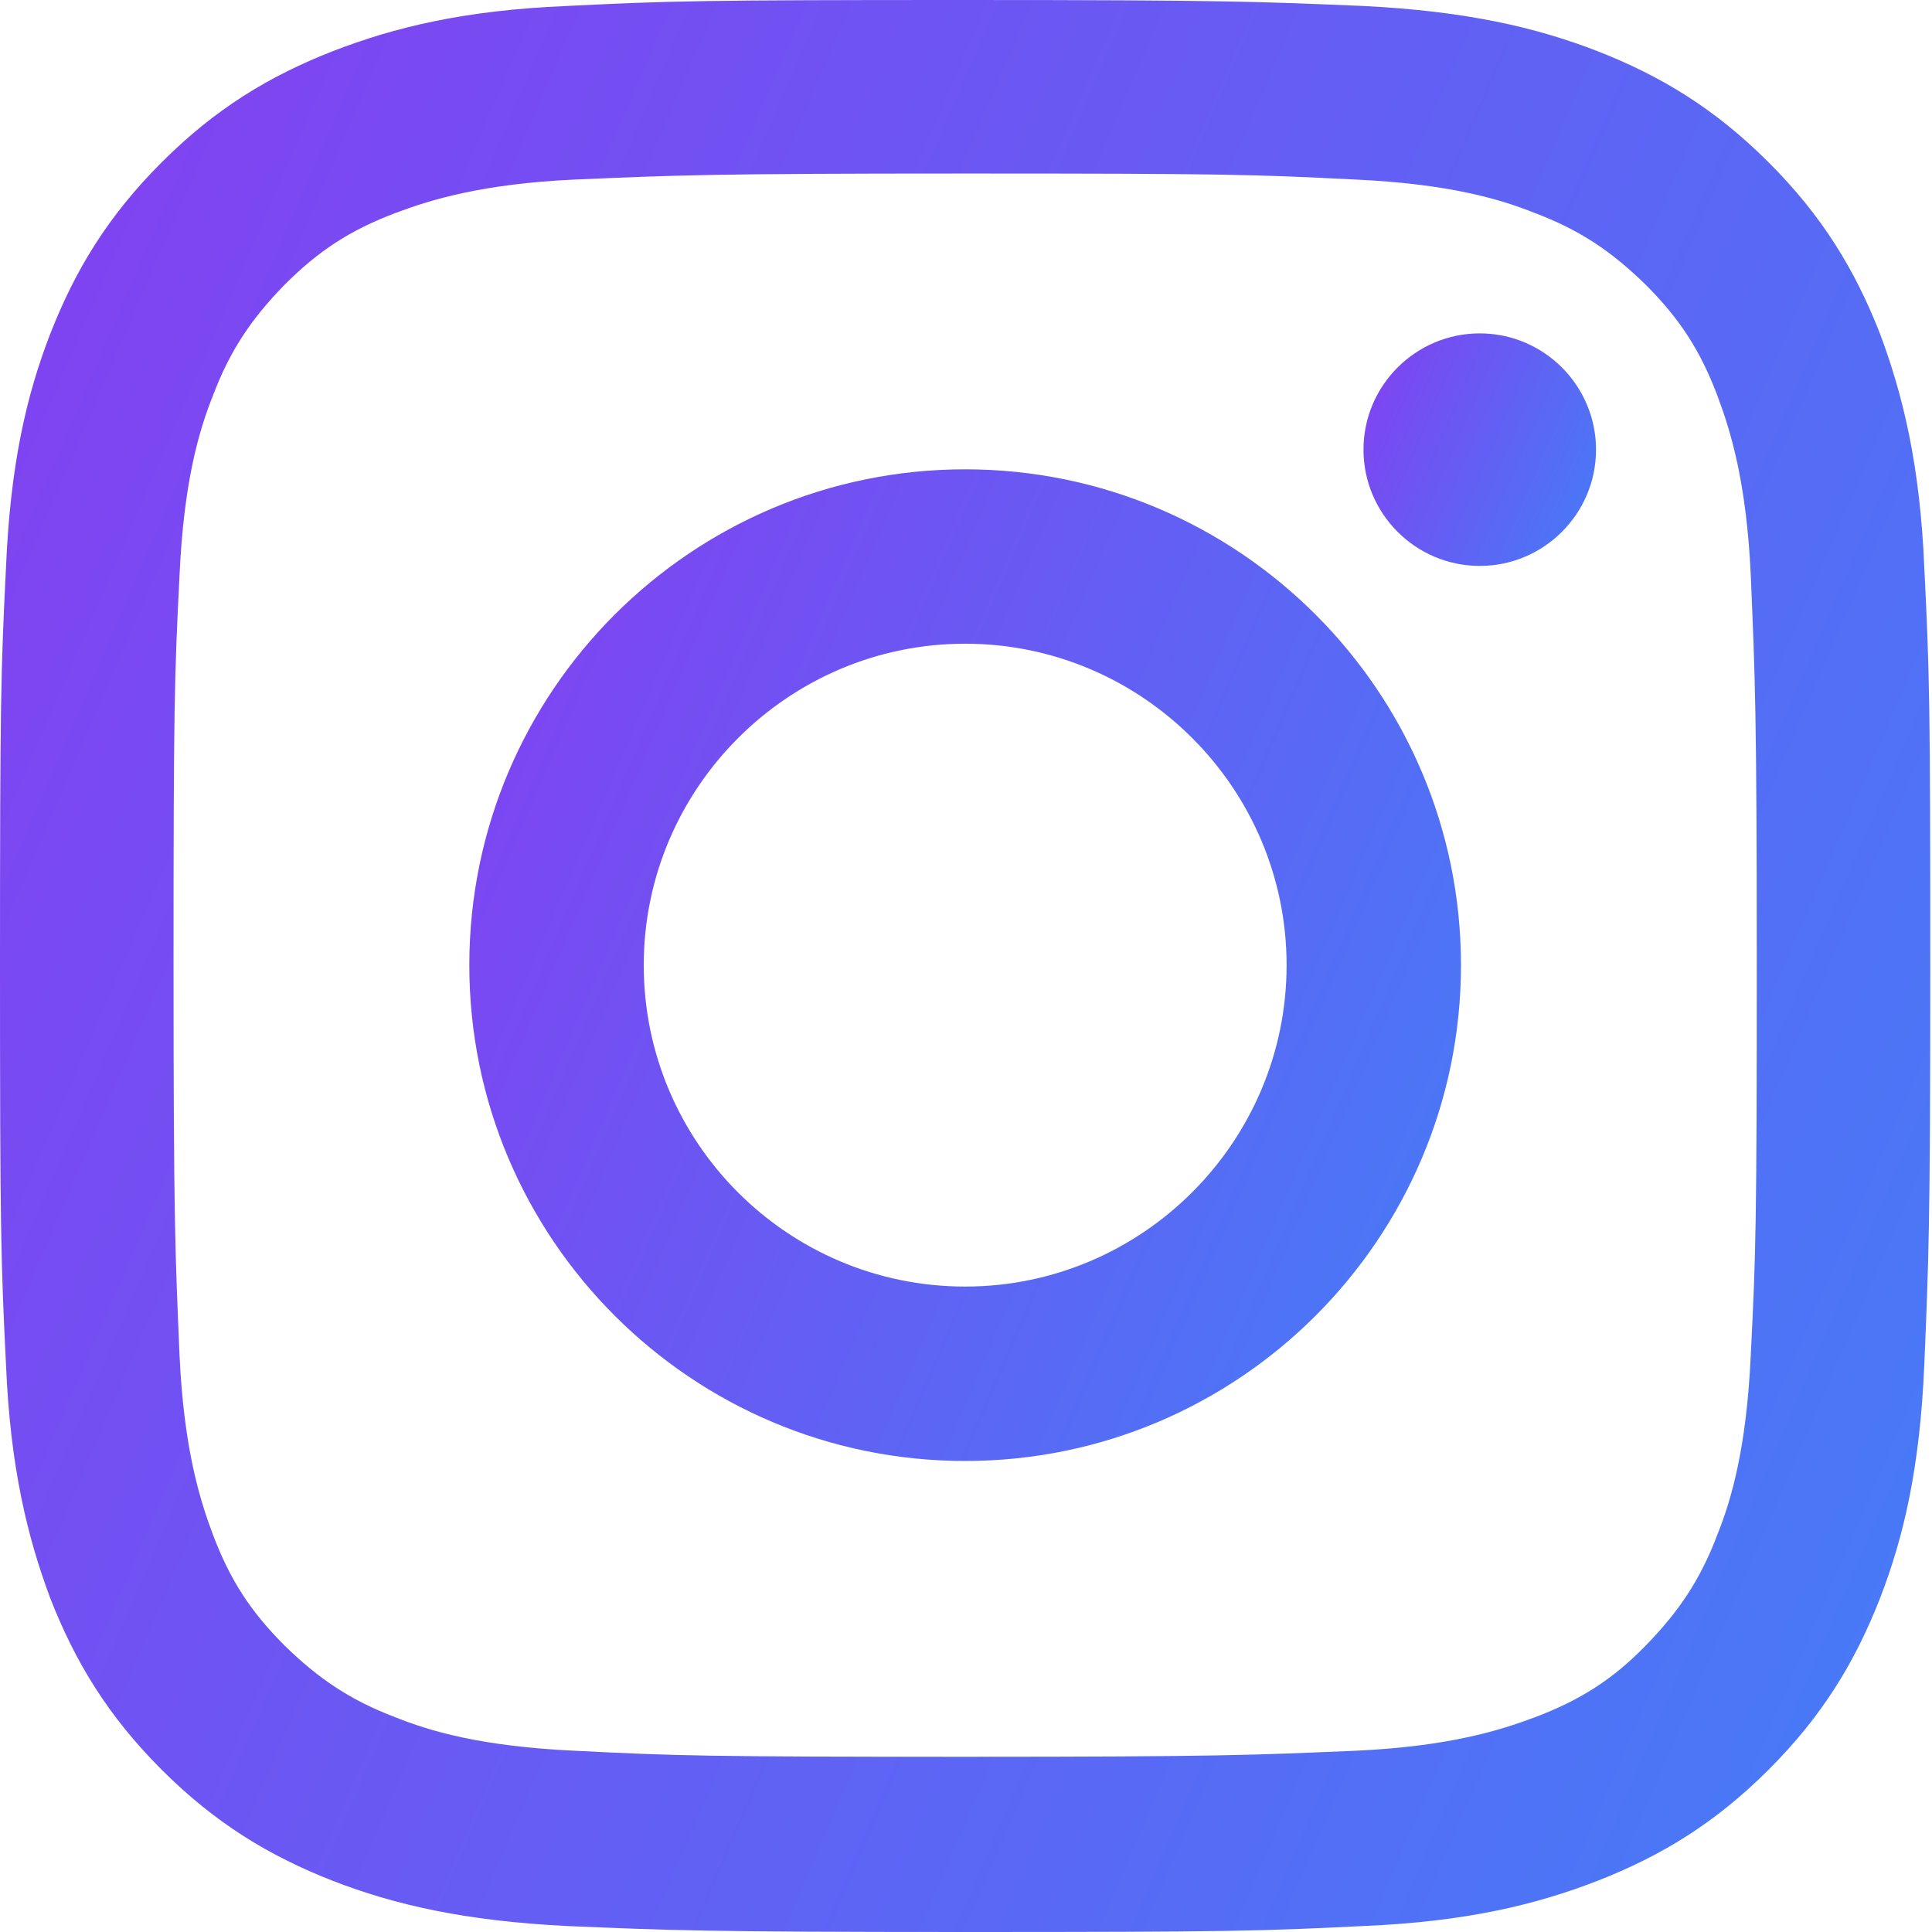
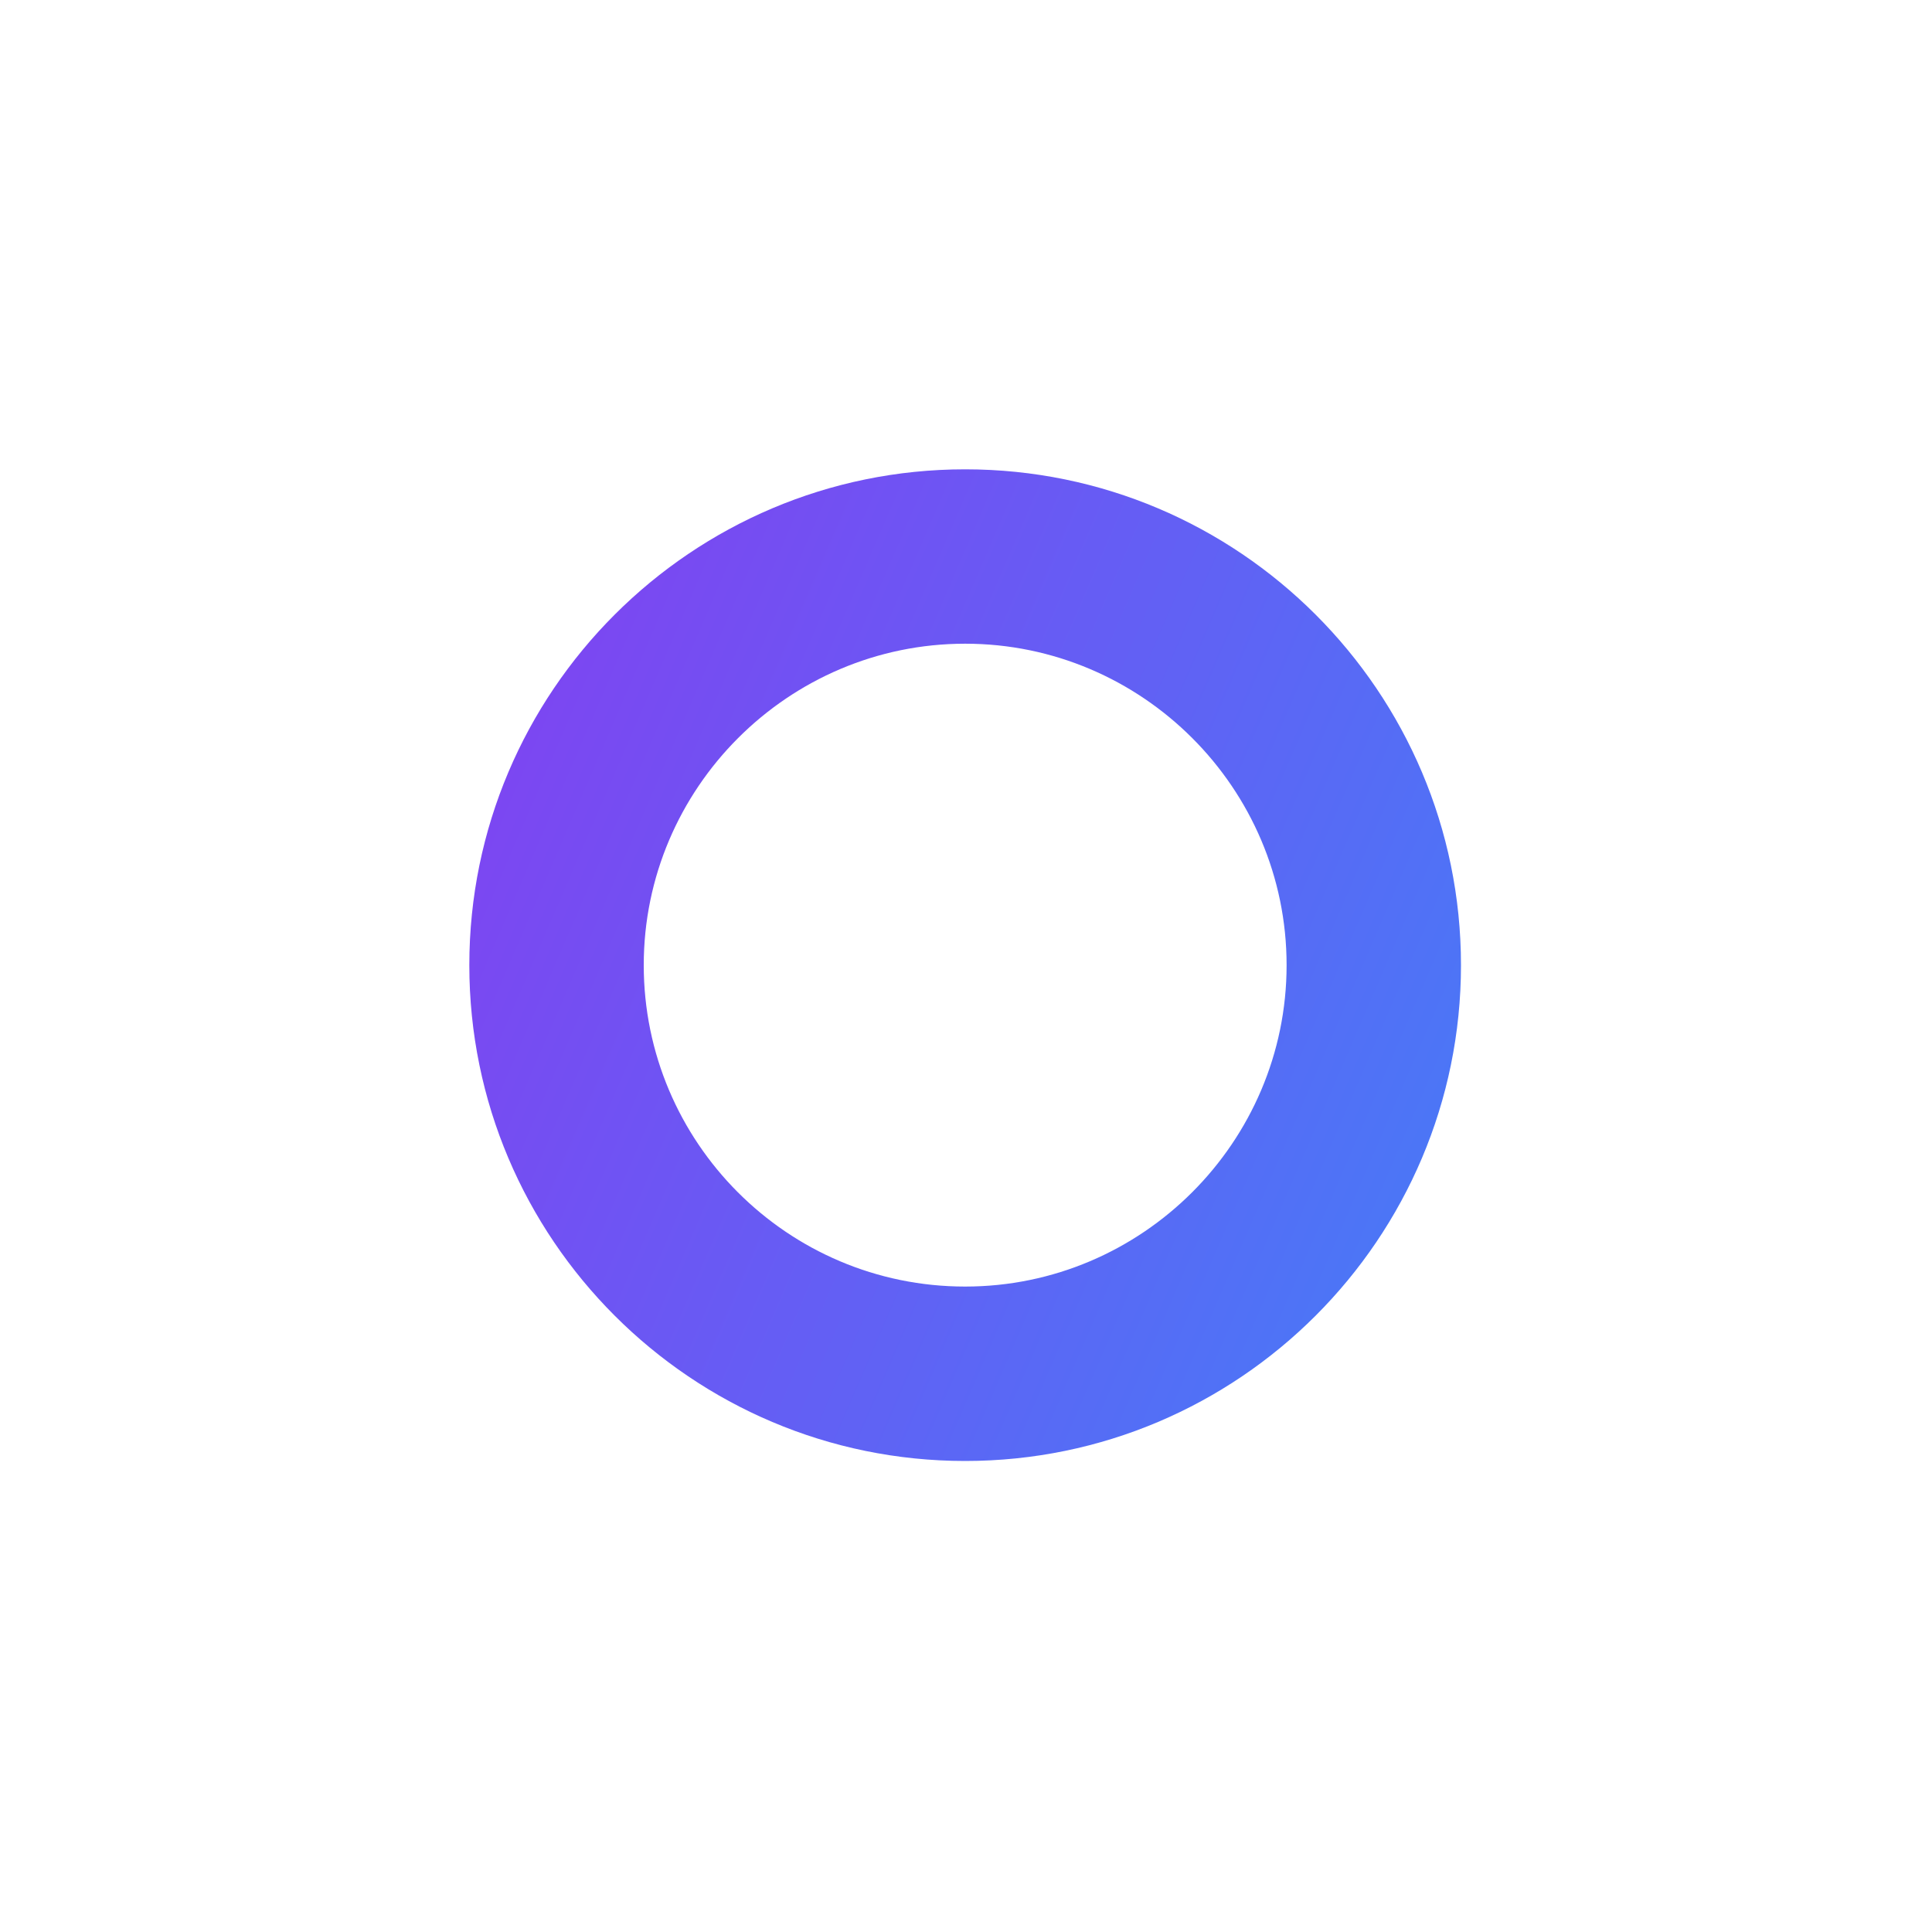
<svg xmlns="http://www.w3.org/2000/svg" width="50" height="50" viewBox="0 0 50 50" fill="none">
  <g clip-path="url(#clip0_1_2)">
    <path d="M24.978 12.146C17.899 12.146 12.146 17.898 12.146 24.978C12.146 32.057 17.899 37.81 24.978 37.81C32.058 37.81 37.81 32.057 37.81 24.978C37.81 17.898 32.058 12.146 24.978 12.146ZM24.978 33.296C20.377 33.296 16.66 29.557 16.66 24.978C16.66 20.398 20.399 16.659 24.978 16.659C29.558 16.659 33.297 20.398 33.297 24.978C33.297 29.557 29.558 33.296 24.978 33.296Z" fill="url(#paint0_linear_1_2)" />
-     <path d="M41.305 11.637C41.305 13.296 39.955 14.646 38.296 14.646C36.637 14.646 35.287 13.296 35.287 11.637C35.287 9.978 36.637 8.628 38.296 8.628C39.955 8.628 41.305 9.978 41.305 11.637Z" fill="url(#paint1_linear_1_2)" />
-     <path d="M24.978 4.491C31.659 4.491 32.434 4.513 35.066 4.646C37.5 4.757 38.827 5.155 39.712 5.509C40.885 5.951 41.704 6.504 42.589 7.367C43.474 8.252 44.004 9.071 44.447 10.243C44.779 11.128 45.199 12.456 45.31 14.889C45.42 17.522 45.465 18.319 45.465 24.978C45.465 31.637 45.443 32.434 45.31 35.066C45.199 37.5 44.801 38.827 44.447 39.712C44.004 40.885 43.451 41.704 42.589 42.589C41.726 43.474 40.885 44.004 39.712 44.447C38.827 44.779 37.5 45.199 35.066 45.31C32.434 45.42 31.637 45.465 24.978 45.465C18.319 45.465 17.522 45.443 14.889 45.31C12.456 45.199 11.128 44.801 10.243 44.447C9.071 44.004 8.252 43.451 7.367 42.589C6.482 41.704 5.951 40.885 5.509 39.712C5.177 38.827 4.757 37.5 4.646 35.066C4.535 32.434 4.491 31.637 4.491 24.978C4.491 18.319 4.513 17.522 4.646 14.889C4.757 12.456 5.155 11.128 5.509 10.243C5.951 9.071 6.504 8.252 7.367 7.367C8.252 6.482 9.071 5.951 10.243 5.509C11.128 5.177 12.456 4.757 14.889 4.646C17.522 4.535 18.319 4.491 24.978 4.491ZM24.978 0C18.186 0 17.345 0.022 14.668 0.155C12.013 0.265 10.199 0.708 8.606 1.327C6.969 1.969 5.575 2.81 4.181 4.204C2.788 5.597 1.947 6.991 1.305 8.628C0.686 10.221 0.265 12.035 0.155 14.69C0.022 17.345 0 18.208 0 25C0 31.792 0.022 32.633 0.155 35.31C0.265 37.965 0.708 39.779 1.305 41.372C1.947 43.009 2.788 44.403 4.181 45.797C5.575 47.19 6.969 48.031 8.606 48.673C10.199 49.292 12.013 49.712 14.668 49.845C17.323 49.956 18.186 50 24.978 50C31.77 50 32.611 49.978 35.288 49.845C37.943 49.734 39.757 49.292 41.35 48.673C42.987 48.031 44.38 47.19 45.774 45.797C47.168 44.403 48.009 43.009 48.651 41.372C49.27 39.779 49.69 37.965 49.801 35.31C49.911 32.655 49.956 31.792 49.956 25C49.956 18.208 49.934 17.367 49.801 14.69C49.69 12.035 49.248 10.221 48.651 8.628C48.009 6.991 47.168 5.597 45.774 4.204C44.38 2.81 42.987 1.969 41.35 1.327C39.757 0.708 37.943 0.288 35.288 0.155C32.633 0.044 31.77 0 24.978 0Z" fill="url(#paint2_linear_1_2)" />
  </g>
  <defs>
    <linearGradient id="paint0_linear_1_2" x1="7.655" y1="12.146" x2="67.067" y2="37.81" gradientUnits="userSpaceOnUse">
      <stop stop-color="#8B38F0" />
      <stop offset="1" stop-color="#12AEFC" />
    </linearGradient>
    <linearGradient id="paint1_linear_1_2" x1="34.234" y1="8.628" x2="48.165" y2="14.646" gradientUnits="userSpaceOnUse">
      <stop stop-color="#8B38F0" />
      <stop offset="1" stop-color="#12AEFC" />
    </linearGradient>
    <linearGradient id="paint2_linear_1_2" x1="-8.742" y1="2.54409e-06" x2="106.938" y2="49.925" gradientUnits="userSpaceOnUse">
      <stop stop-color="#8B38F0" />
      <stop offset="1" stop-color="#12AEFC" />
    </linearGradient>
    <clipPath id="clip0_1_2">
      <rect width="50" height="50" fill="white" />
    </clipPath>
  </defs>
</svg>